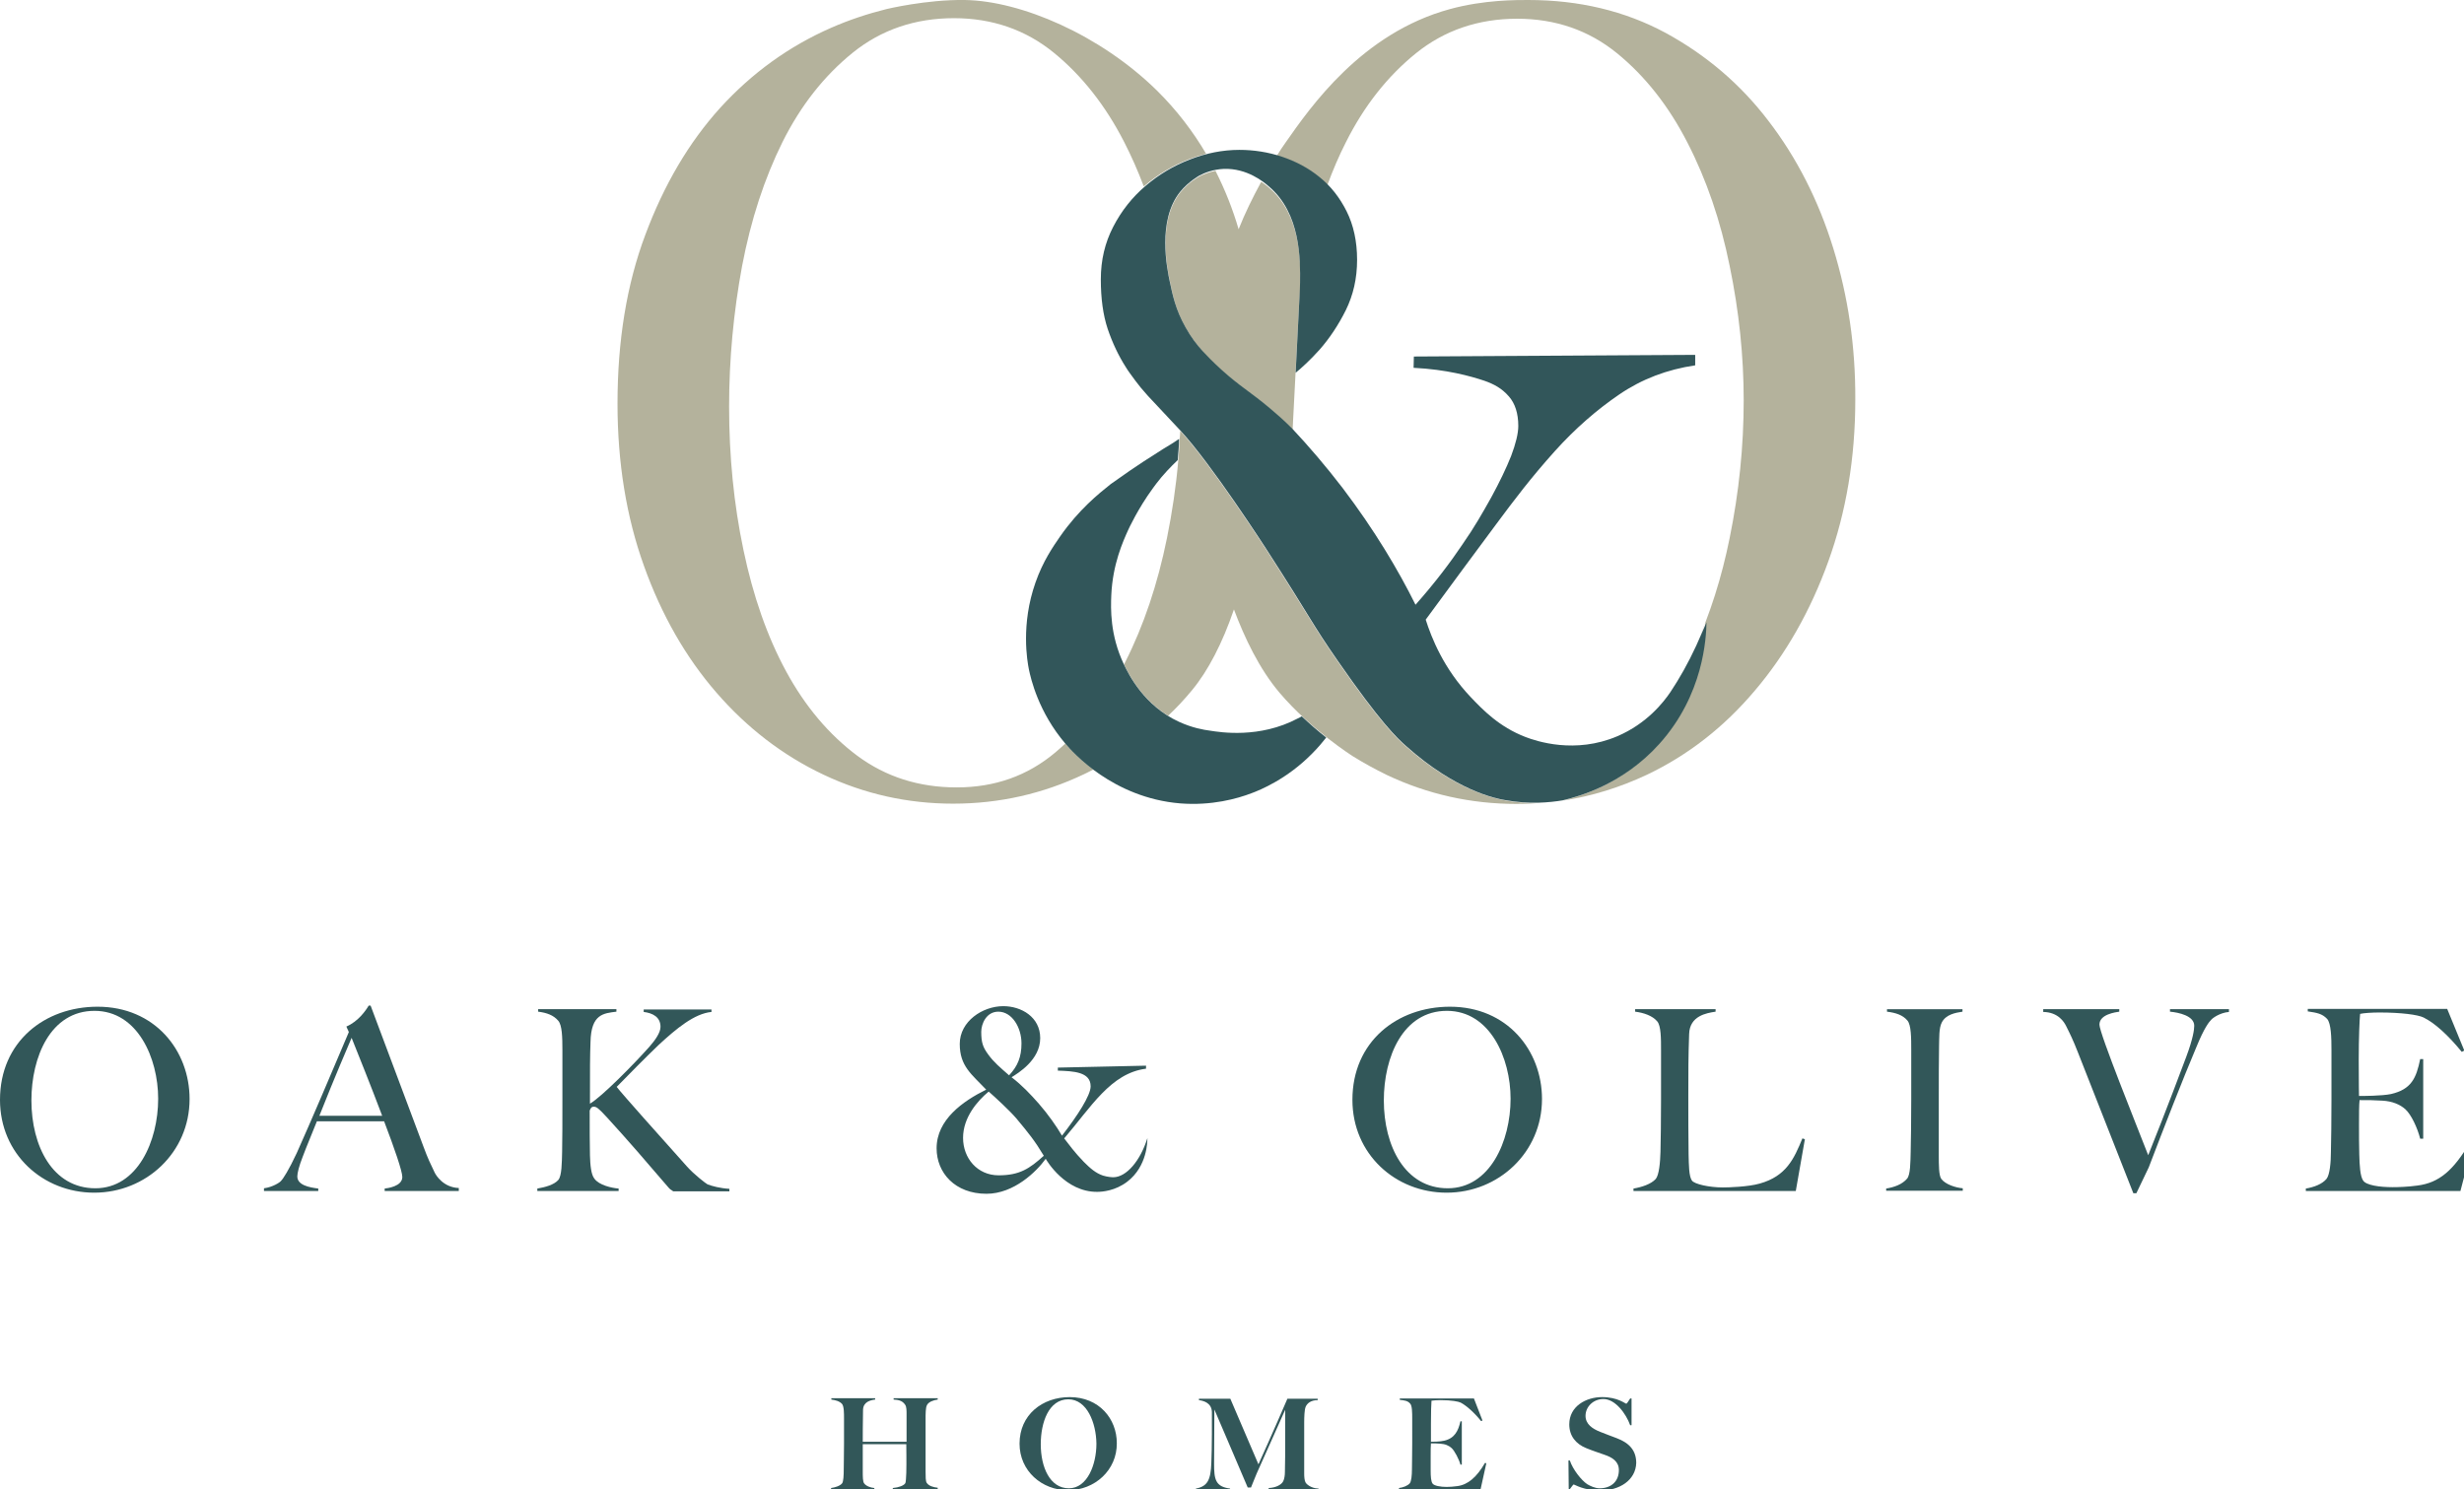
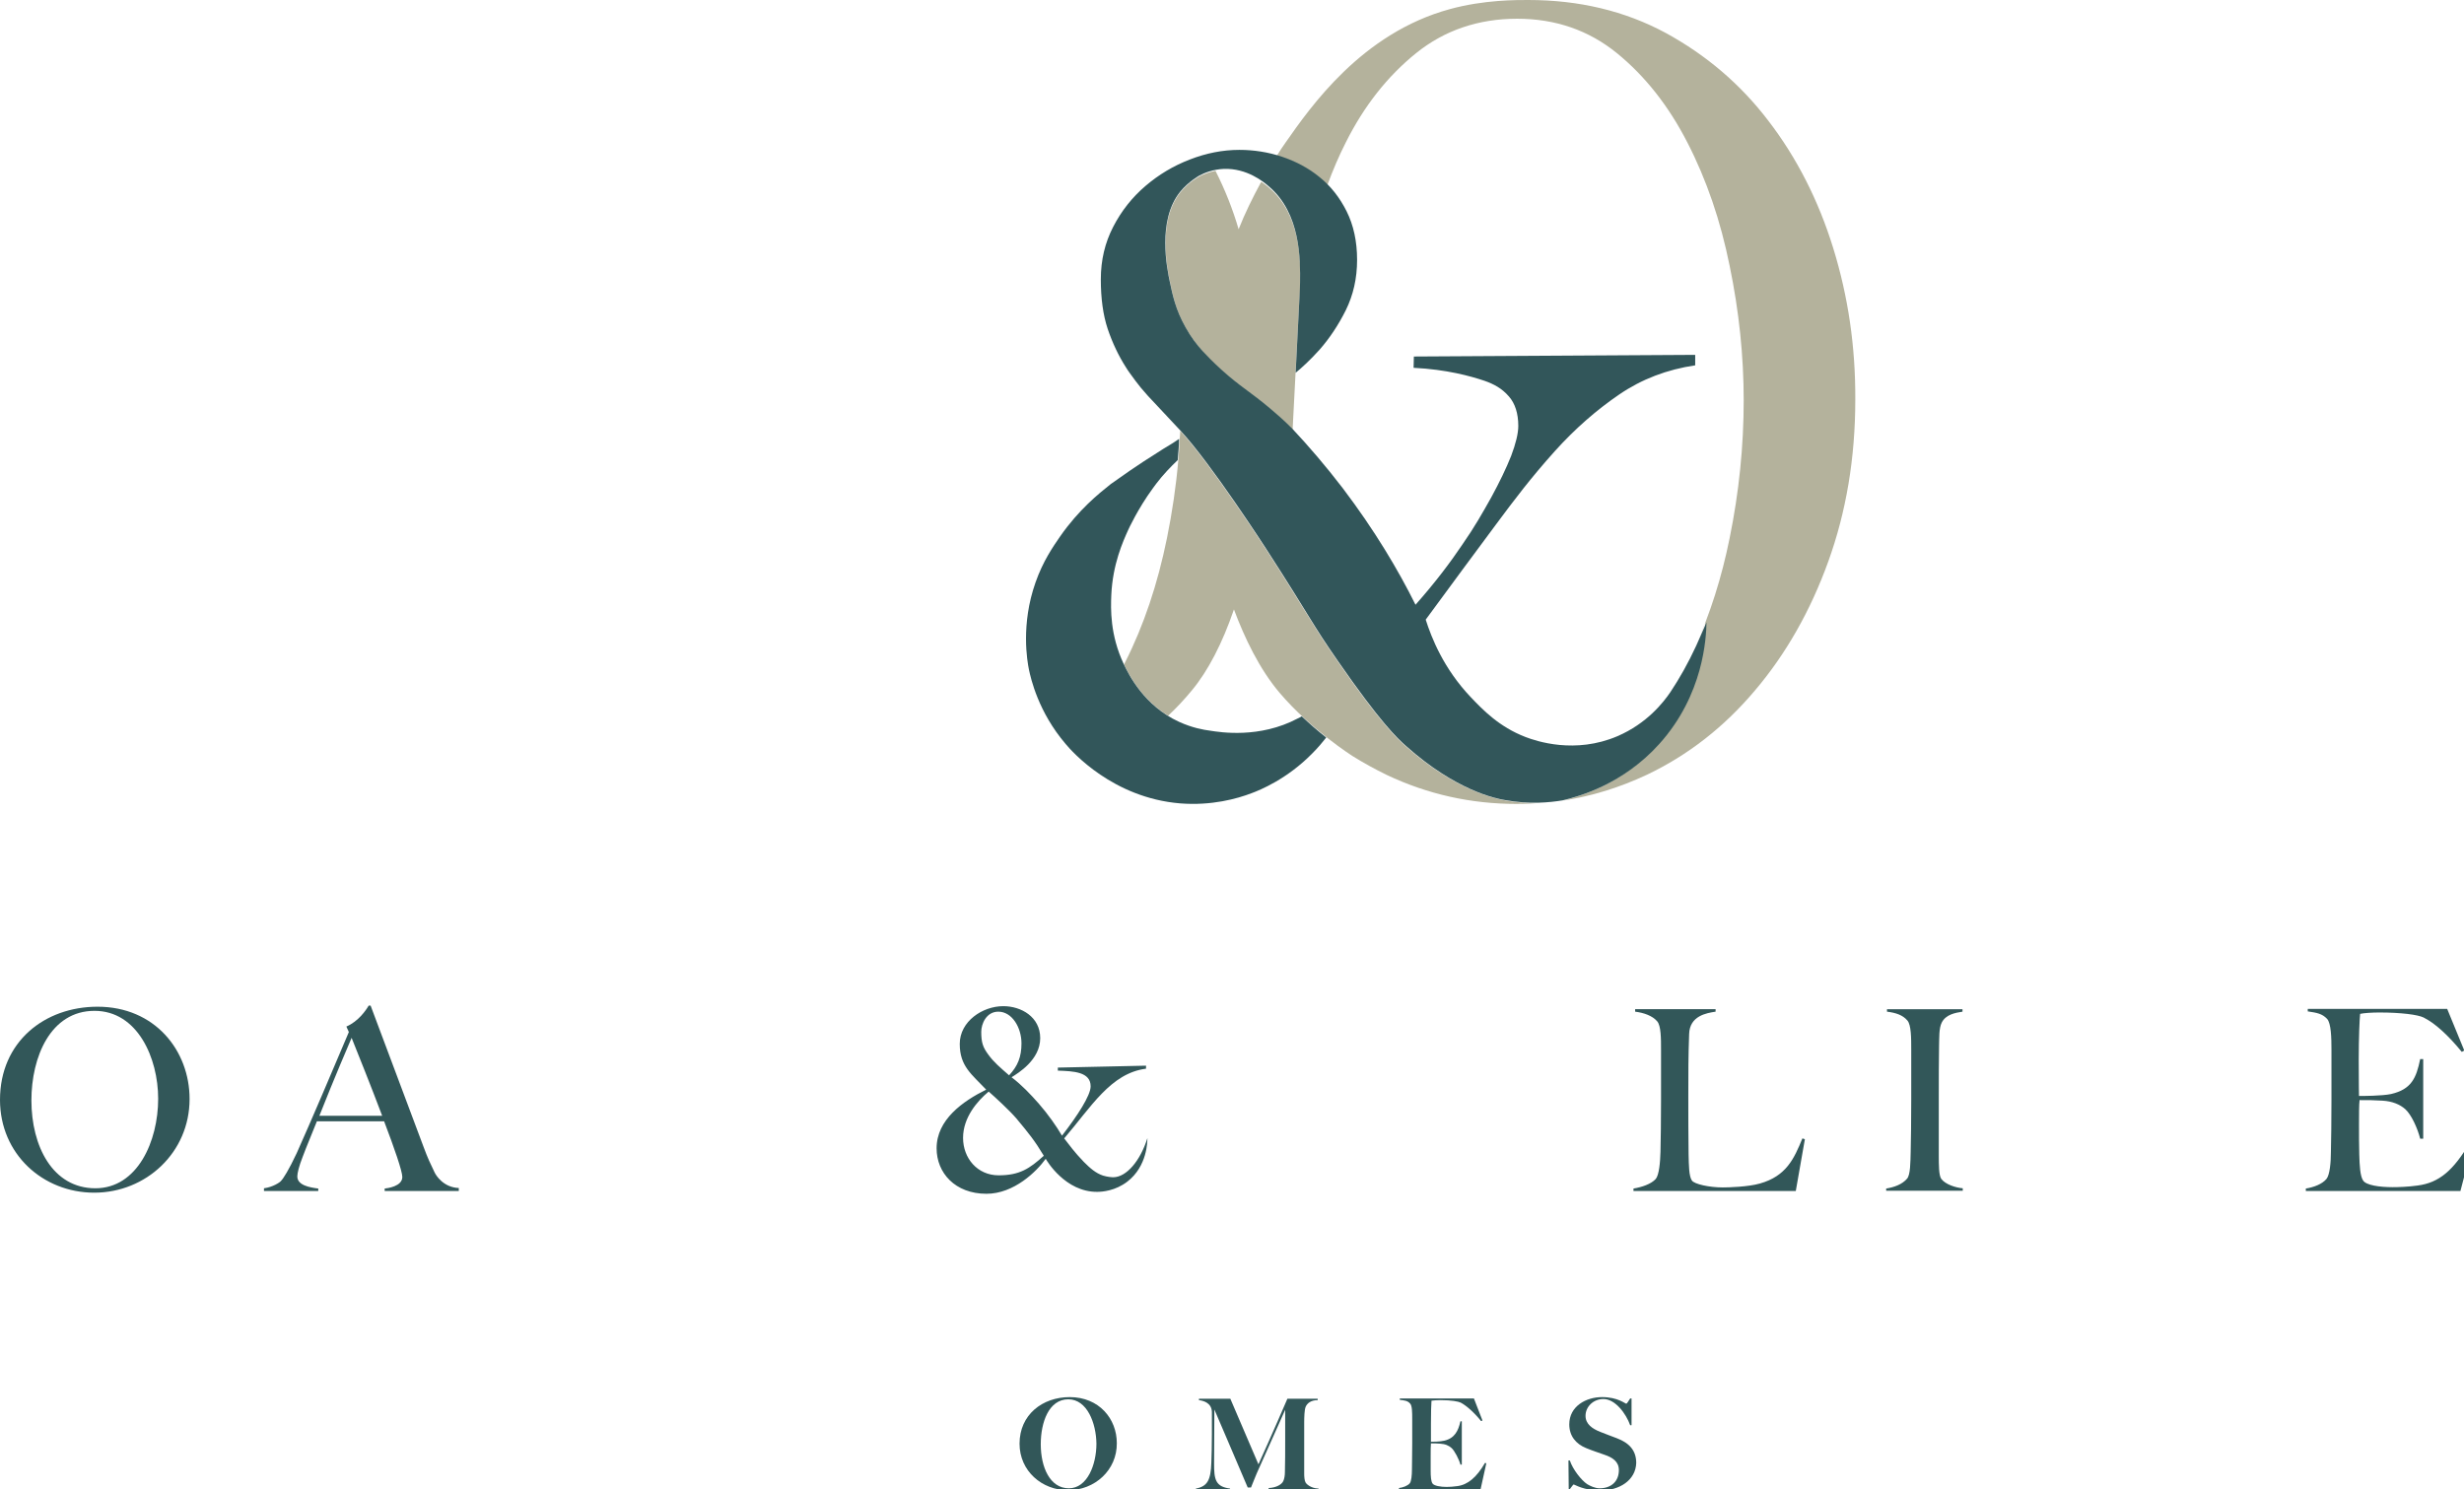
<svg xmlns="http://www.w3.org/2000/svg" version="1.1" x="0px" y="0px" viewBox="0 0 894.2 540.6" style="enable-background:new 0 0 894.2 540.6;" xml:space="preserve">
  <style type="text/css">
	.st0{fill:#325759;}
	.st1{fill:#B4B29C;}
	.st2{fill:#32565A;}
</style>
  <g id="Layer_1">
    <g>
      <path class="st0" d="M34.2,432.9c-18.6,0-34.2-14-34.2-33.7c0-21.1,16.2-33.8,35.4-33.8c20.8,0,33.4,15.9,33.4,33.5    C68.8,418.3,53,432.9,34.2,432.9z M34.3,366.9c-16,0-22.9,16.8-22.9,32.5c0,16.6,7.7,31.9,23.2,31.9c15.3,0,22.8-17.1,22.8-32.5    C57.4,384,49.9,366.9,34.3,366.9z" />
      <path class="st0" d="M139.6,432.3v-0.9c0.8-0.1,6.4-0.7,6.4-4.2c0-2.1-2.9-10.5-6.6-20.2h-24.4c-1.8,4.6-3.6,8.7-5.2,13    c-1.3,3.3-1.9,5.8-1.9,7c0,3.2,4.4,4,7.6,4.4v0.9H95.8v-1c3.2-0.4,5.9-2.2,6.2-2.7c0.8-0.8,2.8-3.9,5.7-10.1    c5.2-11.6,13.1-30.2,18.9-43.9l-0.9-2c4.4-1.9,7.1-5.9,8.1-7.6h0.7l19.3,51.5c1.4,3.8,2.4,5.9,3.9,9c0.5,1.1,3.2,5.5,8.8,5.7v1.1    H139.6z M127.6,376.7c-1.4,3.3-6,13.9-11.7,28.3h22.8C134.6,394.1,129.8,382.2,127.6,376.7z" />
-       <path class="st0" d="M244.2,432.3c-0.5-0.3-1.1-0.6-1.8-1.5c-7.8-9.1-14.5-16.9-22.1-25.2c-3.2-3.5-3.9-3.9-4.8-3.9    c-0.9,0-1.1,0.5-1.5,1.4c0,6.3,0,12.3,0.1,16.3c0.1,3.5,0.4,6.9,1.6,8.4c1.7,2.4,6.3,3.4,8.8,3.6v0.9H195v-0.9    c3-0.5,6.1-1.4,7.6-3.1c1.3-1.5,1.3-6.3,1.4-10.3c0.1-3.4,0.1-12.3,0.1-19v-17.9c0-4.6-0.1-9-1.5-10.6c-1.7-2-4.1-2.9-7.3-3.3    v-0.9h28.4v0.9c-4.6,0.6-9.2,0.8-9.4,11c-0.2,5.6-0.2,8.7-0.2,22.4c4.4-2.6,15.9-14.3,21.6-20.7c2.1-2.4,4-5.1,4-7.2    c0-3.6-2.9-5-6.1-5.4v-0.9h24.6v0.9c-6.2,0.6-12.7,6-19.2,12c-5,4.8-11,10.9-15.2,15.2c2,2.6,15.3,17.5,25.6,29    c2.5,2.8,6.8,6.1,7.4,6.4c1.6,0.6,4.5,1.4,7.9,1.6v0.9H244.2z" />
      <path class="st0" d="M386.2,413.2c1.7,2.2,3.8,5.1,7.1,8.5c2.3,2.3,4.3,4.1,7,5c1.7,0.5,3.1,0.6,3.8,0.6    c4.7-0.1,9.7-5.9,12.3-14.2c0,1.1,0,10.2-7.3,15.8c-4.3,3.3-9,3.7-10.9,3.7c-11.6,0.1-18.4-11.4-18.7-12    c-3.3,4.6-11.5,12.7-21.5,12.7c-11.4,0-18.1-7.6-18.1-16.5c0-10.4,9.5-17.1,18-21.3c-5.3-5.6-9.6-8.5-9.6-16.6    c0-8.2,8.3-13.7,15.8-13.7c6.5,0,13.4,3.9,13.4,11.6c0,7.9-8,12.7-10.4,14.2c3.8,2.9,6.9,6.2,9.9,9.6c3.4,3.9,6.4,8.2,8.4,11.6    c5.6-7.2,10.4-14.6,10.4-17.9c0-5.3-6.3-5.5-11.9-5.7v-1.1l32-0.7v1.1C403.1,389.5,395.9,401.9,386.2,413.2z M368.8,405.9    c-2.5-2.9-7.6-7.6-10-9.7c-4.1,3.4-9.3,9.4-9.3,16.8c0,7.4,5.2,13.6,12.9,13.6c7.6,0,11.2-2.4,16.4-7.1    C375.5,414,373.3,411.3,368.8,405.9z M362.3,367.2c-4.4,0-6.2,4.5-6.2,7.3c0,3.9,0.6,5.6,2.5,8.2c2.1,2.9,4.3,4.7,7.6,7.6    c3.1-3.3,4.5-6.6,4.5-11.6C370.7,373,367.3,367.2,362.3,367.2z" />
-       <path class="st0" d="M525,432.9c-18.6,0-34.2-14-34.2-33.7c0-21.1,16.2-33.8,35.4-33.8c20.8,0,33.4,15.9,33.4,33.5    C559.6,418.3,543.8,432.9,525,432.9z M525.1,366.9c-16,0-22.9,16.8-22.9,32.5c0,16.6,7.7,31.9,23.2,31.9    c15.3,0,22.8-17.1,22.8-32.5C548.2,384,540.7,366.9,525.1,366.9z" />
      <path class="st0" d="M651.7,432.3h-58.9v-0.9c3-0.5,6.4-1.6,8.1-3.5c1.2-1.5,1.6-6,1.7-9.9c0.1-3.4,0.2-12.3,0.2-19v-17.8    c0-4.3,0-8.9-1.4-10.5c-1.7-2-4.8-3.1-8-3.5v-0.9h29.2v0.9c-3.3,0.5-9.4,1.5-9.6,8.1c-0.3,8.5-0.3,13.5-0.3,22.6    c0,8.3,0,12.7,0.1,21.1c0.1,3.9,0.1,7.9,1.2,9.5c0.9,1.3,6.3,2.5,11.2,2.5c2,0,9.2-0.2,13.4-1.4c9.7-2.7,12.5-9.1,15.5-16.4    l0.9,0.3L651.7,432.3z" />
      <path class="st0" d="M684.5,432.3v-0.9c3-0.5,5.8-1.5,7.6-3.6c1.2-1.4,1.2-5.9,1.3-9.8c0.1-3.4,0.2-12.3,0.2-19v-17.9    c0-4.3,0-9.1-1.4-10.7c-1.7-2-4.2-2.8-7.4-3.2v-0.9h27.4v0.9c-2.6,0.4-6,1-7.5,3.9c-1.1,2.1-0.9,5.7-1,8.4    c-0.1,6.2-0.1,11.6-0.1,19.1v20.7c0,3.5,0,7.3,0.9,8.6c1.5,2,5.2,3.2,7.8,3.4v0.9H684.5z" />
-       <path class="st0" d="M802.5,370.1c-0.8,0.8-2.5,2.8-5.4,9.9c-5,11.8-12,29.8-17.3,43.7l-4.5,9.4h-1.1L754.1,382    c-1.8-4.6-2.8-6.6-4.3-9.6c-0.7-1.4-2.8-5-8.3-5.1v-1h27.6v0.9c-1.2,0.2-7.2,0.9-7.2,4.7c0,3.2,13.5,36.6,17.7,47.4    c1.1-2.7,7.2-18,13.8-35.7c2.5-6.7,2.9-9.9,2.9-11.3c0-3.6-5.6-4.8-8.8-5.1v-0.9h21.4v1C805.5,367.6,802.9,369.6,802.5,370.1z" />
      <path class="st0" d="M892.9,432.3h-56.1v-0.9c3-0.5,5.9-1.6,7.5-3.5c1.2-1.5,1.6-6,1.6-9.9c0.1-3.4,0.2-12.3,0.2-19v-17.9    c0-4.3-0.1-9.7-1.6-11.3c-1.8-1.9-3.7-2.2-7-2.7v-0.9h50.6l6.2,15.1l-0.9,0.5c-5-6.1-9.7-10.4-13.9-12.5c-2.1-1-8.1-1.8-16-1.8    c-2.6,0-5.8,0.2-7,0.5c-0.2,1.9-0.5,8.6-0.5,16.7c0,9.3,0.1,12.5,0.1,13.1c1.1,0,8.3,0,11.6-0.7c7.4-1.7,9.2-5.8,10.6-12.7h1.1    v28.9h-1.1c-1-3.9-3.2-8.7-5.4-10.7c-1.9-1.7-4.7-2.9-8.3-3.1c-3.7-0.2-4.5-0.2-8.3-0.2c-0.2,1.7-0.2,5.3-0.2,8.9    c0,3.3,0,8.5,0.1,10.9c0.1,3.9,0.3,7.8,1.4,9.4c1.1,1.7,5.9,2.4,10.7,2.4c2,0,5.6-0.1,9.1-0.6c7.7-1,13-5.4,19.1-15.9l1,0.3    L892.9,432.3z" />
-       <path class="st0" d="M324,540.6v-0.5c2.2-0.2,4-0.9,4.5-1.7c0.3-0.4,0.3-2.3,0.4-3.8c0.1-4,0-9.1,0-10.4h-15.8v9.9    c0,1.7,0,3.7,0.5,4.3c0.7,1,2.4,1.6,3.7,1.7v0.5h-15.7v-0.5c1.5-0.2,3.3-0.8,4-1.7c0.5-0.6,0.6-3,0.6-5c0-1.7,0.1-6.1,0.1-9.5V515    c0-2.1,0-4.5-0.7-5.4c-0.9-1-2.3-1.4-3.9-1.6v-0.5h15.9v0.5c-1.7,0.2-4.3,0.8-4.4,3.7c-0.1,4.3-0.1,10.5-0.1,11.6H329    c0-3.9,0-6.1,0-10.1c0-1.1,0-2.6-0.5-3.3c-1.1-1.7-2.8-1.8-4.2-1.9v-0.5h16v0.5c-1.5,0.2-3.3,0.8-3.9,2c-0.5,0.9-0.5,3.2-0.5,5    v7.8c0,4.4,0,7,0,11.4c0,1.7,0,3.4,0.4,4c0.8,1.2,2.4,1.6,4,1.8v0.5H324z" />
      <path class="st0" d="M387.6,540.9c-9.5,0-17.6-7-17.6-16.9c0-10.5,8.3-16.9,18.2-16.9c10.7,0,17.1,7.9,17.1,16.7    C405.4,533.6,397.3,540.9,387.6,540.9z M387.7,507.9c-7.1,0-10,8.4-10,16.3c0,8.3,3.3,16,10.2,16c6.7,0,10-8.6,10-16.2    C397.8,516.5,394.5,507.9,387.7,507.9z" />
      <path class="st0" d="M460.4,540.6v-0.5c2.6-0.1,4.7-1.2,5.3-2.5c0.4-0.8,0.6-2.1,0.6-3.3c0.1-4,0.1-7,0.1-11.5v-11.1    c-3.6,8-5.9,13.3-9.7,21.7c-0.6,1.2-2.4,5.8-2.7,6.5h-1.2c-5.2-12.3-10.5-24.5-12.1-28.3c0,7.4-0.1,11.1-0.1,19.7    c0,5.7,0.5,8.3,5.8,9v0.5H434v-0.5c4.2-0.8,5.4-3.1,5.6-9.4c0.1-2.6,0.2-6.3,0.2-10.4c0-3.5,0-4.5,0-8c-0.1-3.4-3.2-4.1-4.7-4.3    v-0.5h11.4l10.2,23.8c5.1-11.2,10.1-22.9,10.5-23.8h11v0.5c-2.5,0-3.9,1.2-4.4,2.5c-0.4,1-0.5,3.6-0.5,5.7c0,2.9,0,5.6,0,8.4    c0,3.3,0,6.5,0,10.1c0,1.1,0.1,2.5,0.5,3.2c0.1,0.3,1.7,2.1,4.7,2.2v0.5H460.4z" />
      <path class="st0" d="M537.3,540.6h-29.6v-0.5c1.5-0.2,3.1-0.8,3.9-1.7c0.6-0.7,0.8-3,0.8-5c0-1.7,0.1-5.8,0.1-9.5V515    c0-2.2,0-4.9-0.8-5.6c-0.9-1-2-1.1-3.7-1.3v-0.5h26.9l3.1,8l-0.5,0.2c-2.5-3.1-5.3-5.6-7.4-6.7c-0.8-0.4-3.3-0.9-7.3-0.9    c-1.3,0-2.7,0.1-3.3,0.2c-0.1,1-0.2,4.3-0.2,8.3c0,4.6,0,6.2,0,6.6c0.6,0,3.3,0,4.9-0.4c3.7-0.9,5-3.5,5.8-7h0.5v15.7H530    c-0.5-1.9-2.1-5-3.2-6c-1-0.9-2.3-1.5-4.2-1.6c-1.8-0.1-1.3-0.1-3.3-0.1c-0.1,0.8-0.1,2.7-0.1,4.4c0,1.7,0,4.3,0,5.5    c0,2,0.1,3.9,0.7,4.7s2.9,1.2,5.1,1.2c1,0,2.6-0.1,3.9-0.3c3.8-0.5,7-3.2,10-8.4l0.5,0.1L537.3,540.6z" />
      <path class="st0" d="M580.8,541c-6.1,0-9.4-2.2-9.7-2.2c-0.2,0-0.9,1.1-1.4,1.7h-0.4l-0.1-10.4h0.5c1.1,3.3,4.2,7.2,6.3,8.6    c1,0.6,2.8,1.5,4.5,1.5c4.2,0,7-2.5,7-6.6c0-3.1-2.3-4.6-5.3-5.6c-1.9-0.7-4.2-1.4-6.6-2.4c-3.7-1.5-6.1-4.4-6.1-8.6    c0-6.6,6.1-9.9,11.9-9.9c5.7,0,8.4,2.4,8.8,2.4c0.2,0,0.9-1.1,1.4-1.9h0.5v9.7h-0.5c-1.5-4.2-5.4-9.5-9.7-9.5    c-3.7,0-6.5,2.8-6.5,6.1c0,3,2.5,4.7,5.3,5.8c1.7,0.7,3.9,1.5,6,2.3c4.5,1.7,7.1,4.4,7.1,9C593.6,537.3,587.7,541,580.8,541z" />
    </g>
    <g>
-       <path class="st1" d="M386.7,270c0,0-0.1-0.1-0.1-0.1c-1.2,1.1-2.4,2.2-3.6,3.2c-10.1,8.5-22,12.7-35.8,12.7    c-13.7,0-25.7-3.8-36.1-11.5c-10.3-7.7-18.9-17.9-25.8-30.6c-6.9-12.7-12-27.4-15.5-44.1c-3.5-16.7-5.2-34-5.2-52    c0-17.2,1.6-34.2,4.7-51c3.2-16.8,8.1-31.8,14.7-45.1c6.6-13.2,15.1-24,25.5-32.4c10.3-8.3,22.6-12.5,36.7-12.5    c13.9,0,26,4.2,36.2,12.5c10.2,8.3,18.8,19.2,25.6,32.5c2.6,5.1,5,10.5,7.1,16.1c0.1-0.1,0.2-0.2,0.3-0.3    c4.8-4.1,10.2-7.3,16.1-9.6c2.1-0.8,4.1-1.4,6.2-2c-4.7-8-10.6-15.8-17.9-23C399.2,12.6,370.5,0.3,350.1,0    c-13.9-0.2-28.4,3.3-28.4,3.3c-6.8,1.7-13.5,3.9-20.1,6.8c-15.3,6.7-28.7,16.4-40.2,29C250,51.7,241,67,234.2,85.2    c-6.8,18.1-10.1,38.6-10.1,61.3c0,21.4,3.2,41.1,9.6,58.9c6.4,17.9,15.2,33.2,26.3,46c11.1,12.8,24.1,22.8,38.9,29.8    c14.8,7,30.5,10.5,47,10.5c16.8,0,32.6-3.6,47.5-10.7c0,0,0,0,0,0c0,0,1.3-0.6,3.4-1.7C391.2,275.2,387.8,271.3,386.7,270z" />
      <path class="st1" d="M441.1,62c-2.5,0.5-4.4,1.3-5.8,2c0,0-4,2.1-7,5.9c-6.9,8.6-5.6,22.2-4.3,29.4c0.2,1.2,0.5,2.3,0.7,3.5    c0,0,0,0,0,0.1c0.9,4.2,2,9.8,5.7,16.3c1.9,3.3,4.1,6.2,6.3,8.7c0,0,0,0,0,0c1.4,1.5,3.7,3.9,6.7,6.6c6.7,6,10.5,7.9,17.7,14.1    c1.9,1.6,4.6,4,7.9,7.2l0,0c0,0,0,0,0,0c0,0,0,0,0,0l0,0c0,0,0,0,0.1,0.1c0.8-14.8,1.5-29.6,2.3-44.4c0,0,0,0,0,0    c0.1-1.1,0.1-2.2,0.2-3.4c0,0,0,0,0,0c0.2-1.9,0.2-3.6,0.2-5.1c0.2-8.3,0.3-25.2-11.4-35c-0.5-0.5-1.5-1.2-2.7-2    c-3.1,5.7-5.9,11.4-8.2,17.2C447.4,76,444.6,68.9,441.1,62z" />
      <path class="st1" d="M546.1,290.5c-3.2-0.6-17.9-3.5-35.9-19.6c-3.2-2.8-9.4-8.7-24.7-30.8c-9.8-14.1-9.2-14.6-26.1-40.8    c0,0-20-31-31.1-42.9c0,0,0,0,0,0c0,1-0.1,2-0.2,3c0,0,0,0,0,0c-0.1,1.3-0.1,2.7-0.2,4.1c-0.1,1.2-0.2,2.5-0.3,3.6c0,0,0,0,0,0    c-0.8,9.4-2.2,18.8-4.1,28.2c-3.4,16.7-8.4,31.7-15.2,45.1c-0.1,0.2-0.2,0.5-0.4,0.7c1.6,3.4,6.2,12.6,16,18.7    c3-2.8,5.9-5.9,8.7-9.3c5.8-7,11-17,15.2-29.3c3.8,10.2,9.2,21.6,16.6,30.3c11.3,13.3,26.4,22.9,26.4,22.9c4,2.5,8.2,4.8,12.5,6.9    c14.8,7,30.5,10.5,47,10.5c3.4,0,6.8-0.2,10.2-0.5C556.4,291.6,551.5,291.5,546.1,290.5z" />
      <path class="st1" d="M665.3,90.1c-5.4-17.5-13.3-32.9-23.5-46.2c-10.2-13.4-22.7-24-37.4-32C589.7,4,573.1,0,554.6,0    c-4.1,0-16-0.1-28.4,3.3c-32,8.7-50.6,35.5-59.7,48.5c-1.1,1.5-2.1,3.1-3.1,4.7c0.6,0.2,1.2,0.4,1.8,0.6c5.1,1.7,9.6,4.1,13.6,7.4    c1,0.8,2,1.7,2.9,2.7c2-5.4,4.2-10.6,6.7-15.5c6.6-13.2,15.1-24,25.5-32.4c10.3-8.3,22.6-12.5,36.7-12.5c13.9,0,26,4.2,36.2,12.5    c10.2,8.3,18.8,19.2,25.6,32.5c6.9,13.4,12,28.3,15.3,44.7c3.4,16.4,5.1,32.7,5.1,48.8c0,16.7-1.7,33.3-5.1,50    c-2.9,14.4-7.1,27.5-12.5,39.5c0.1-0.2,0.2-0.3,0.2-0.5c1.3-2.9,2.5-5.6,3.5-8.3c-0.1,5.5-1,26.2-17.1,44.1    c-13,14.5-28.6,19-34.7,20.5c10.6-1.6,20.8-4.8,30.6-9.4c14.9-7.1,28-17.3,39.2-30.6c11.2-13.2,20.1-28.8,26.6-46.8    c6.5-18,9.8-37.6,9.8-58.7C673.4,125.8,670.7,107.6,665.3,90.1z" />
      <g>
        <path class="st2" d="M422.2,162.9c-5.4,3.5-8,4.9-19.1,12.8c0,0,0,0,0,0c-4.4,3.5-11.6,9.3-18.3,18.9c-2.7,3.9-6.3,9.1-9,16.8     c-5.4,15.3-3,28.6-2.4,31.6c0.7,3.3,3.4,15.4,13.3,27c2.4,2.9,17.2,19.6,41.6,21.6c11.4,0.9,20.7-1.7,25.9-3.7     c3-1.1,12.9-5.1,22.1-14.5c2.2-2.2,3.8-4.2,5-5.7c-1.5-1.2-3-2.4-4.6-3.8c-1.5-1.3-2.9-2.6-4.3-3.9c-0.3,0.2-0.8,0.5-1.5,0.8     c-13.8,7.3-28,5-31.8,4.4c-2.3-0.3-6.4-1-11.2-3.2c-12.7-5.8-18.3-17.2-20.1-21c-5-10.6-4.7-20.1-4.5-25     c0.5-11.2,4.2-19.4,6.2-23.8c0,0,3.4-7.5,8.9-15c0.7-1,1.7-2.3,3.1-4c2.7-3.2,5.9-6.2,5.9-6.2c0.1-1.2,0.2-2.4,0.3-3.6     c0.1-1.4,0.2-2.8,0.2-4.1C425.6,160.9,423.5,162.1,422.2,162.9z" />
        <path class="st2" d="M615.6,234.3c-3,6.5-6.2,12.1-9.4,16.9c0,0,0,0,0,0c-2.5,3.7-8.5,11.4-19.2,16c-15.4,6.6-29.5,1.8-33.4,0.3     c-9.6-3.7-15.5-9.9-19.8-14.4c-9.9-10.4-14.3-21.6-16.4-28.2c9.5-12.9,18-24.5,25.4-34.4c6.9-9.3,12.8-17.1,21.5-26.8     c7.3-8.1,15.1-14.9,23.3-20.5c8.2-5.6,17.4-9.1,27.6-10.6v-3.8c-34,0.2-68.1,0.4-102.1,0.6c0,1.4-0.1,2.7-0.1,4.1     c12,0.6,20.6,3,25.7,4.7c3.4,1.2,6.3,2.7,8.9,5.7c2.2,2.5,3.4,6.1,3.4,10.7c0,2.7-0.9,6.4-2.6,10.9c-1.8,4.5-4.2,9.5-7.2,15     c-3.2,5.7-6,10.7-10.6,17.3c-4.1,6.1-9.7,13.6-16.9,21.7c-6.2-12.5-14.8-27-26.4-42.3c-6.2-8.1-12.4-15.3-18.4-21.7     c-3.2-3.2-6-5.6-7.9-7.2c-7.2-6.1-11.1-8.1-17.7-14.1c-3-2.7-5.3-5.1-6.7-6.6c0,0,0,0,0,0c-2.3-2.5-4.4-5.3-6.3-8.7     c-3.7-6.5-4.8-12.1-5.7-16.3c-1.1-5.1-4.7-22.6,3.7-33c3-3.7,7-5.9,7-5.9c1.9-1,4.9-2.2,8.8-2.4c8.4-0.3,14.5,4.7,16.3,6.3     c11.7,9.8,11.5,26.8,11.4,35c0,1.5-0.1,3.2-0.2,5.1c0,0,0,0,0,0c-0.5,9.2-0.9,18.4-1.4,27.6c2.1-1.7,5.3-4.6,8.7-8.4     c3.6-4.1,6.8-8.9,9.5-14.3c2.7-5.5,4.1-11.5,4.1-18.3c0-6.7-1.3-12.6-3.8-17.6c-2.5-5-5.8-9.2-9.8-12.4c-4-3.3-8.6-5.7-13.6-7.4     c-5.1-1.7-10.3-2.5-15.5-2.5c-6.1,0-12.1,1.2-18,3.5c-6,2.3-11.3,5.5-16.1,9.6c-4.8,4.1-8.7,9-11.7,14.8     c-3,5.8-4.5,12.1-4.5,19.1c0,6.9,0.8,12.9,2.5,18c1.7,5,3.9,9.7,6.6,13.9c0.4,0.7,0.9,1.4,1.4,2.1c1.4,2,2.8,3.8,4,5.3     c2,2.4,3.6,4.1,4.2,4.7c2.5,2.7,10,10.7,10.2,10.9c11.1,11.9,31.1,42.9,31.1,42.9c16.9,26.2,16.3,26.7,26.1,40.8     c15.3,22.1,21.5,28,24.7,30.8c18.1,16.2,32.7,19.1,35.9,19.6c8.7,1.6,16.1,0.9,20.9,0.1c0,0,0,0,0,0c5.9-1.4,21.9-5.8,35.1-20.5     c16.1-17.9,17-38.6,17.1-44.1C618.1,228.6,616.9,231.4,615.6,234.3z" />
      </g>
    </g>
  </g>
  <g id="Layer_2">
</g>
</svg>